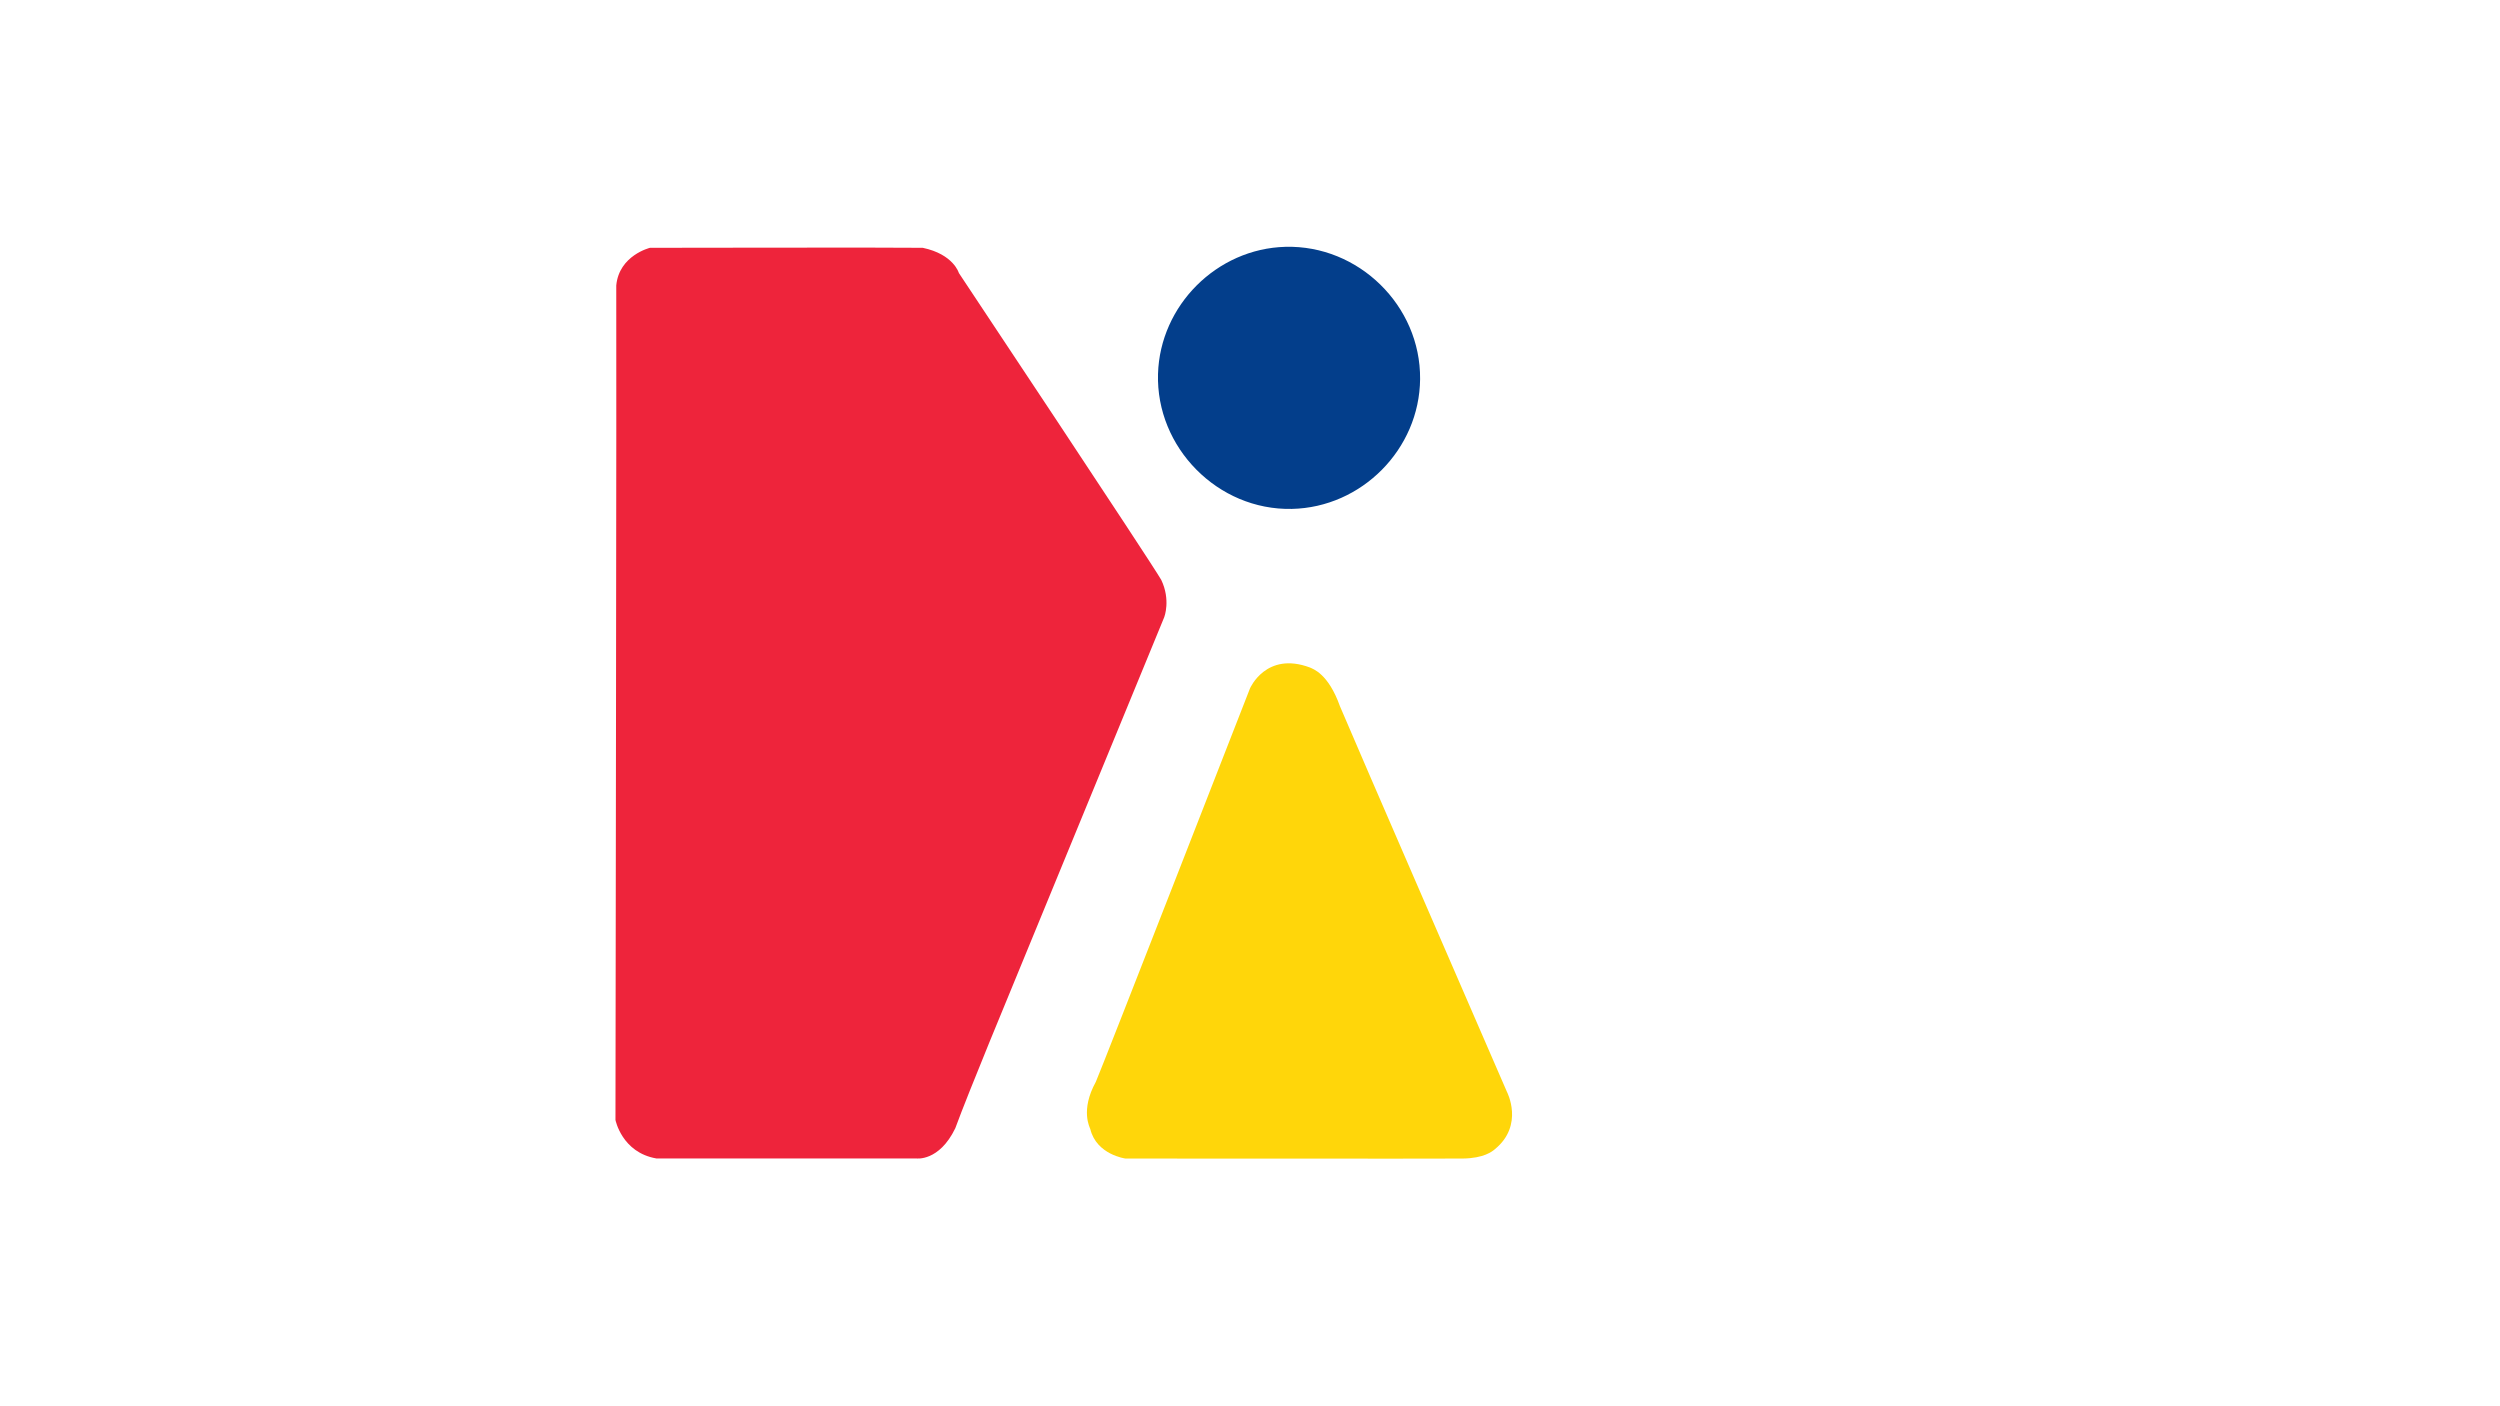
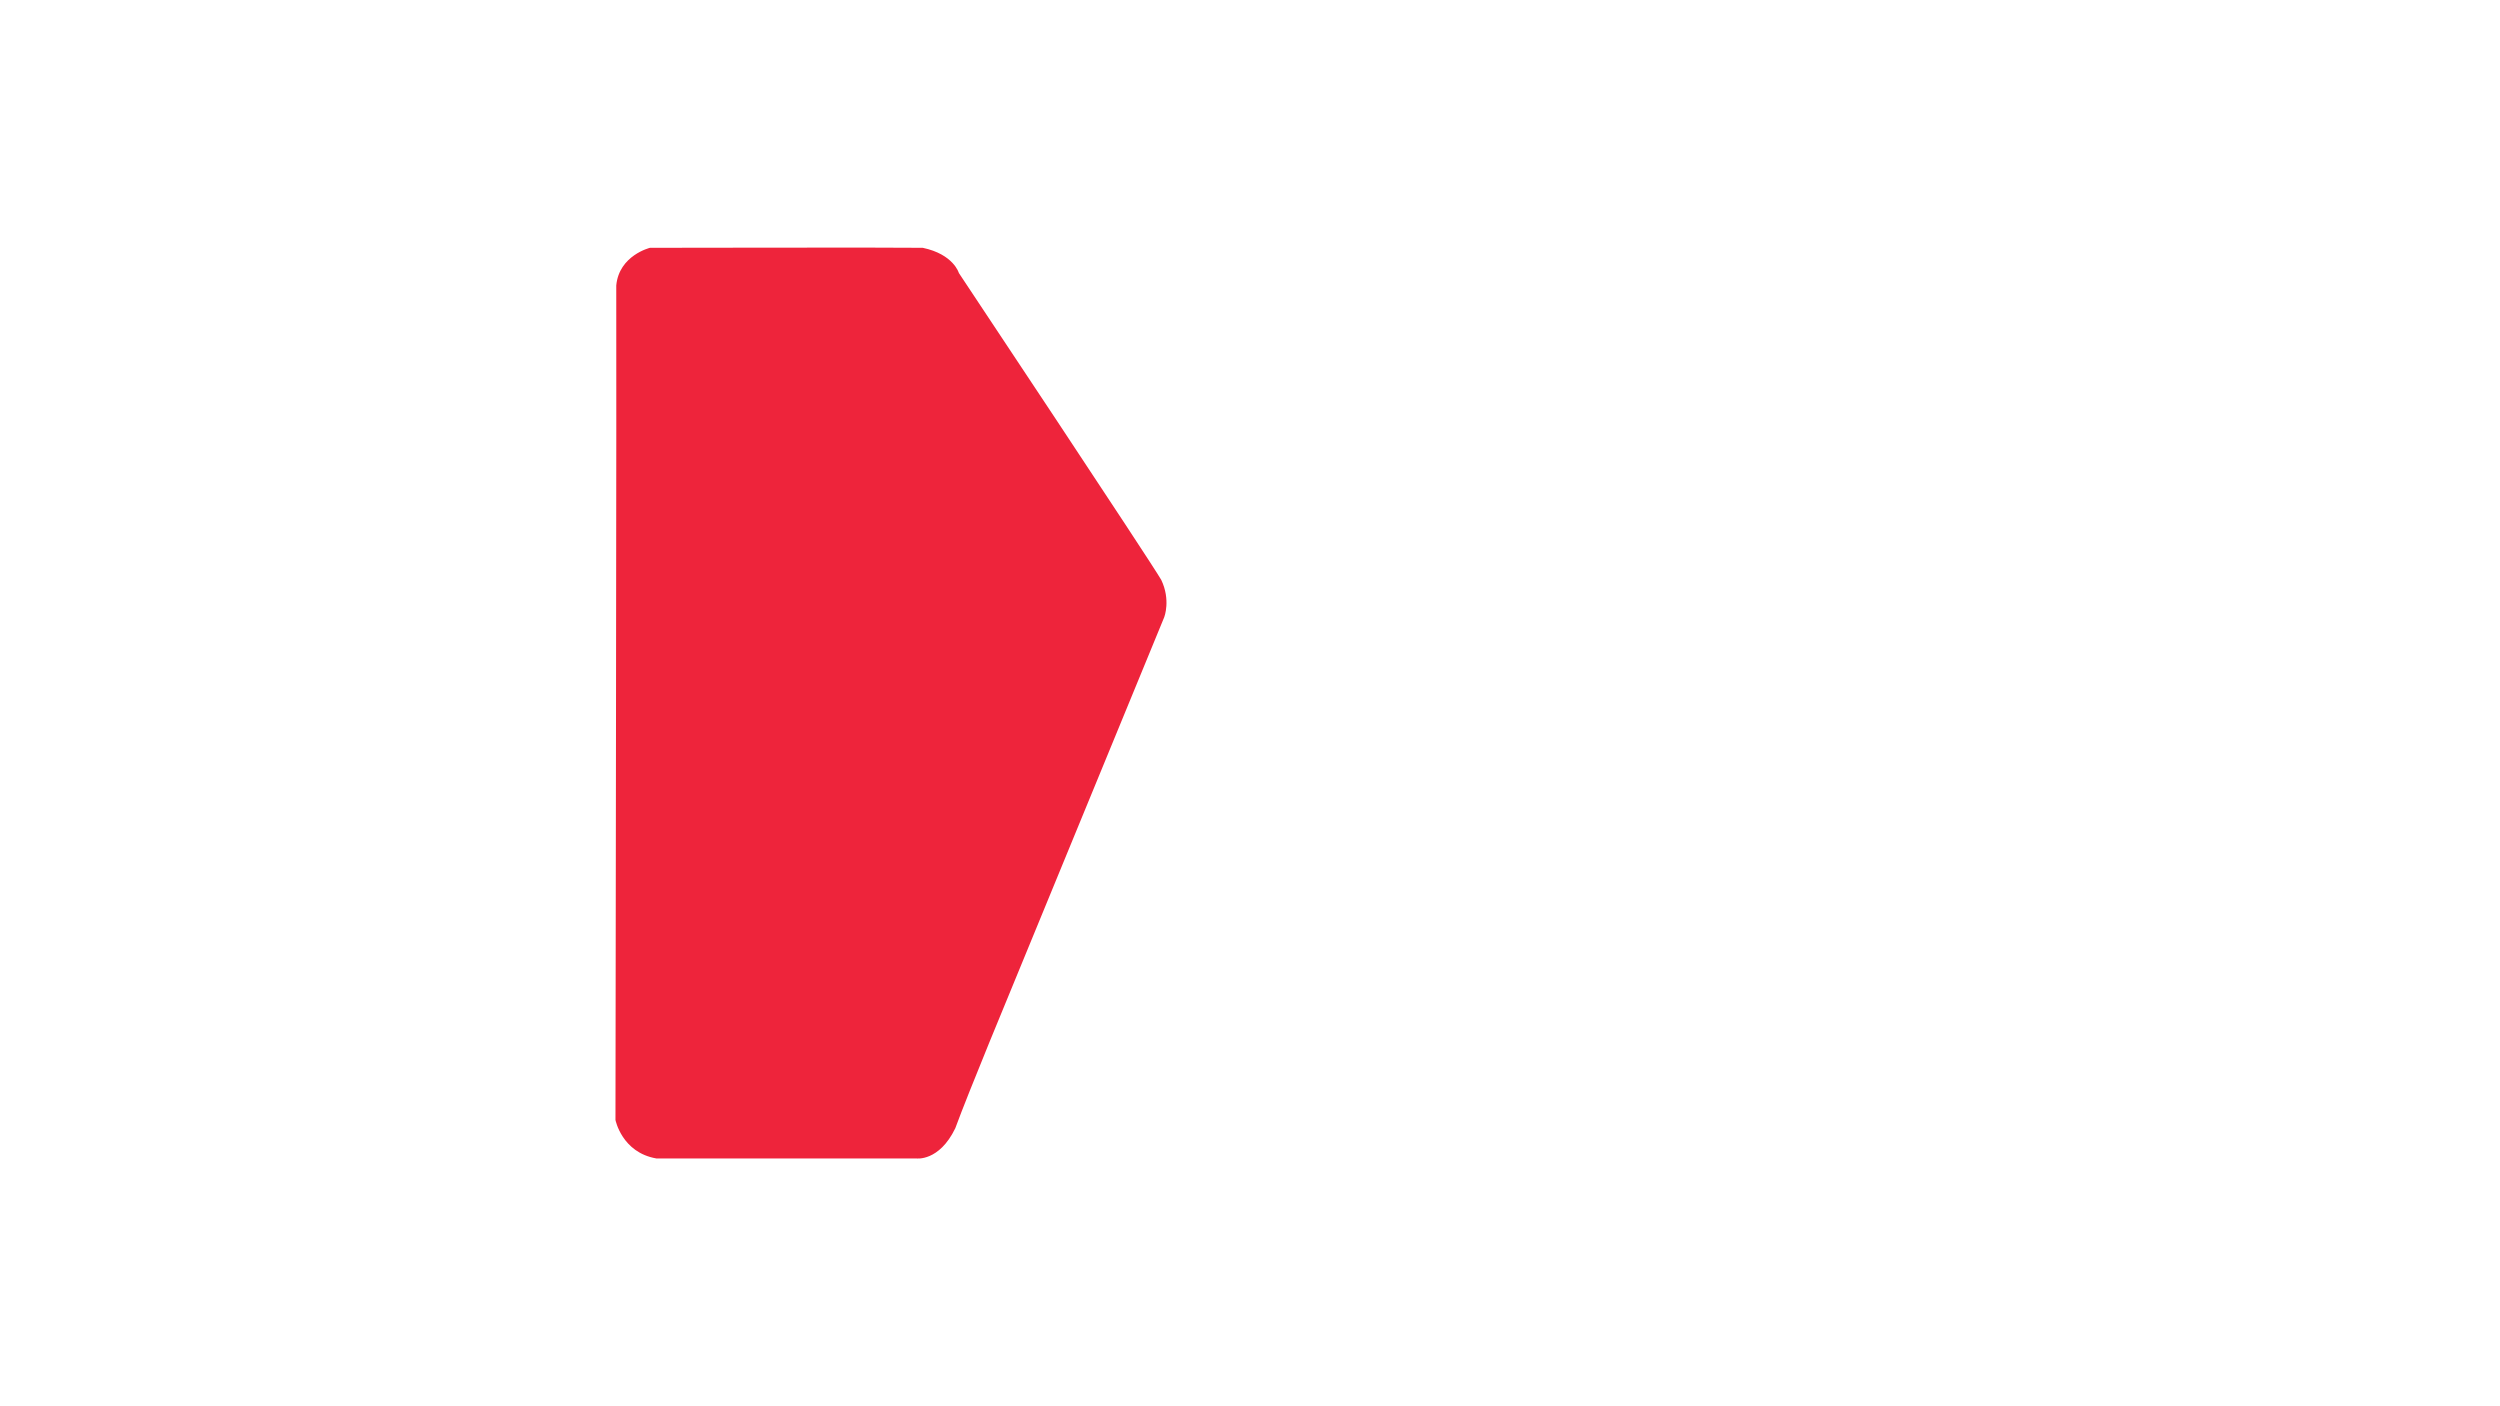
<svg xmlns="http://www.w3.org/2000/svg" version="1.2" viewBox="0 0 1920 1080" width="1920" height="1080">
  <title>Isotipo Intersyka</title>
  <style>
		.s0 { fill: #ee243b } 
		.s1 { fill: #033e8b } 
		.s2 { fill: #ffd60a } 
	</style>
  <g id="Capa 1">
    <path id="ROJO" class="s0" d="m499.18 190.32c0 0-23.75 5.78-25.89 28.93 0.31 23.15-0.61 640.89-0.61 640.89 0 0 4.88 24.97 31.38 29.54h199.6c0 0 17.5 2.65 30-23.18 9.95-27.32 44.67-110.96 44.67-110.96l115.83-281.61c0 0 5.08-13.13-2.33-28.59-8.68-15.03-155.42-235.67-155.42-235.67 0 0-4.02-14.36-27.74-19.35-16.73-0.34-209.49 0-209.49 0z" />
-     <path id="AZUL" class="s1" d="m987.22 189.56c56.01-1.5 103.92 45.09 103.42 101.56-0.48 53.89-44.88 98.59-98.48 99.72-56.97 1.21-104.48-47.21-102.8-103.73 1.56-52.5 45.1-96.14 97.86-97.55z" />
-     <path id="AMARILLO" class="s2" d="m960 528.67c0 0 12.31-28.67 46.04-16.02 2.25 1.12 14.06 4.5 23.06 29.8 7.31 17.71 128.2 296.04 128.2 296.04 0 0 13.49 25.58-9.28 44.14-1.97 1.68-8.43 6.95-24.74 7.13-16.31 0.18-258.93 0-258.93 0 0 0-22.21-2.92-26.99-22.6-0.28-1.12-7.87-14.33 4.22-36.26 4.5-10.12 118.42-302.23 118.42-302.23z" />
  </g>
</svg>